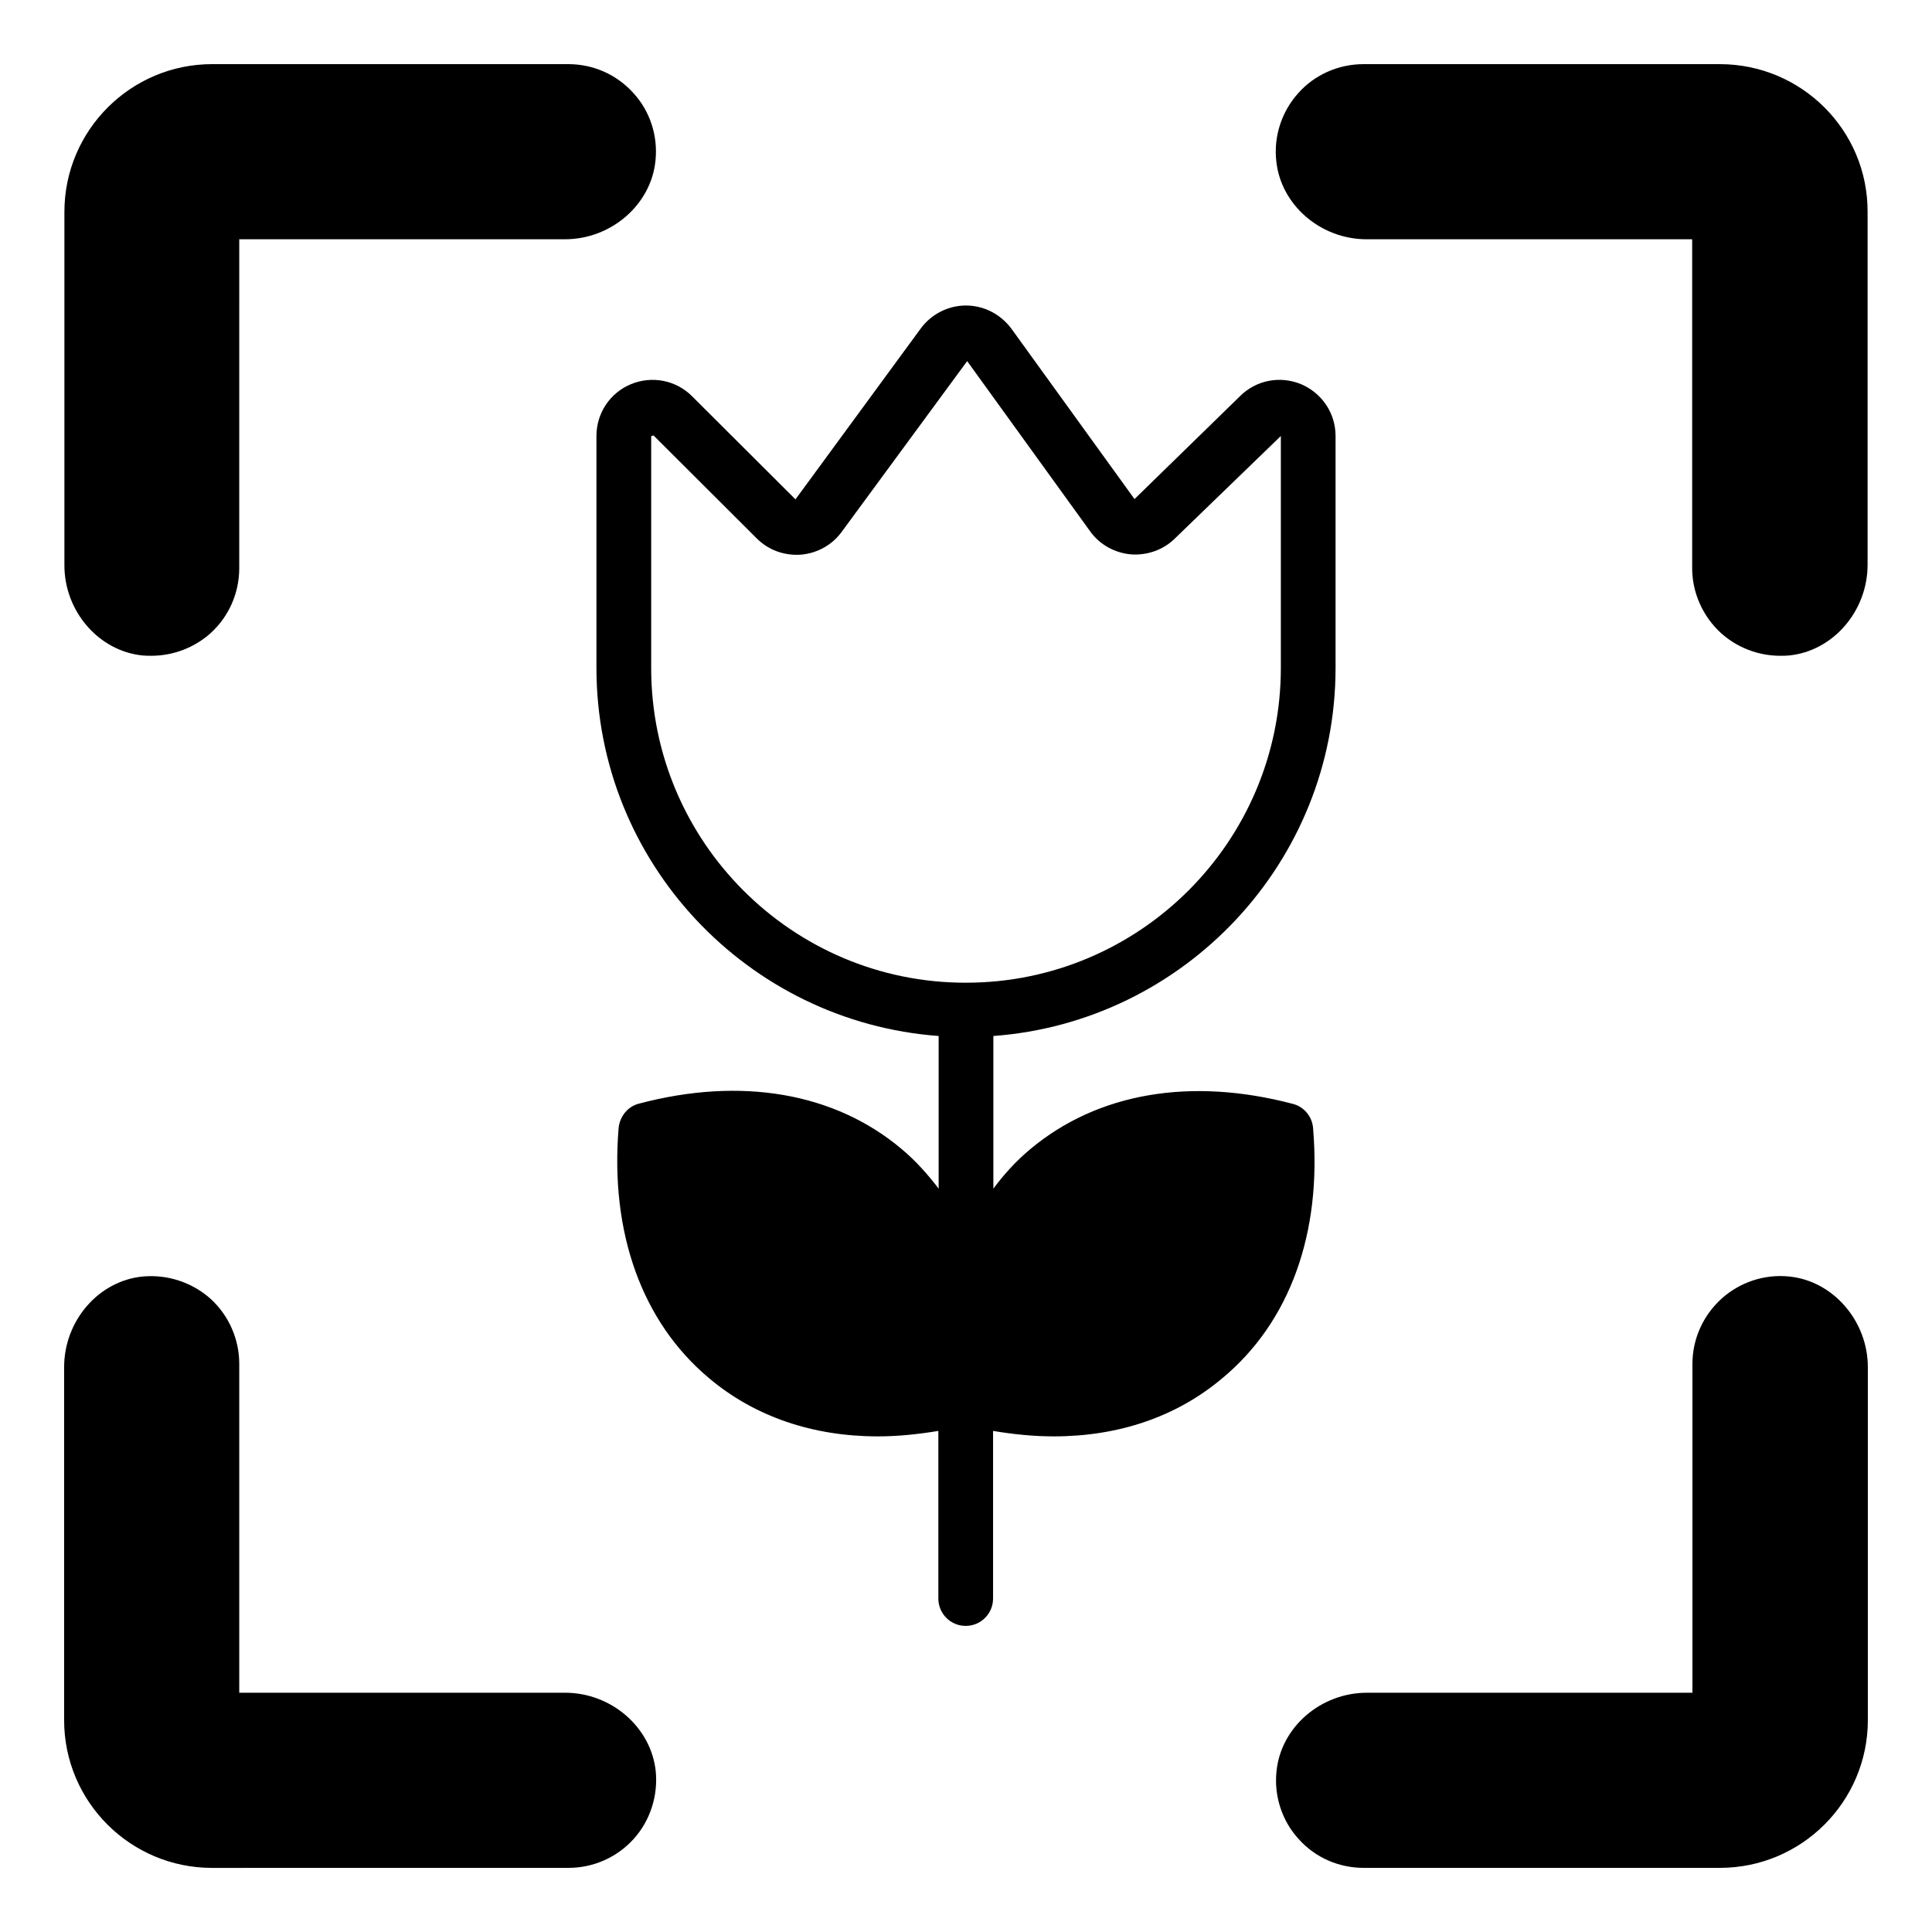
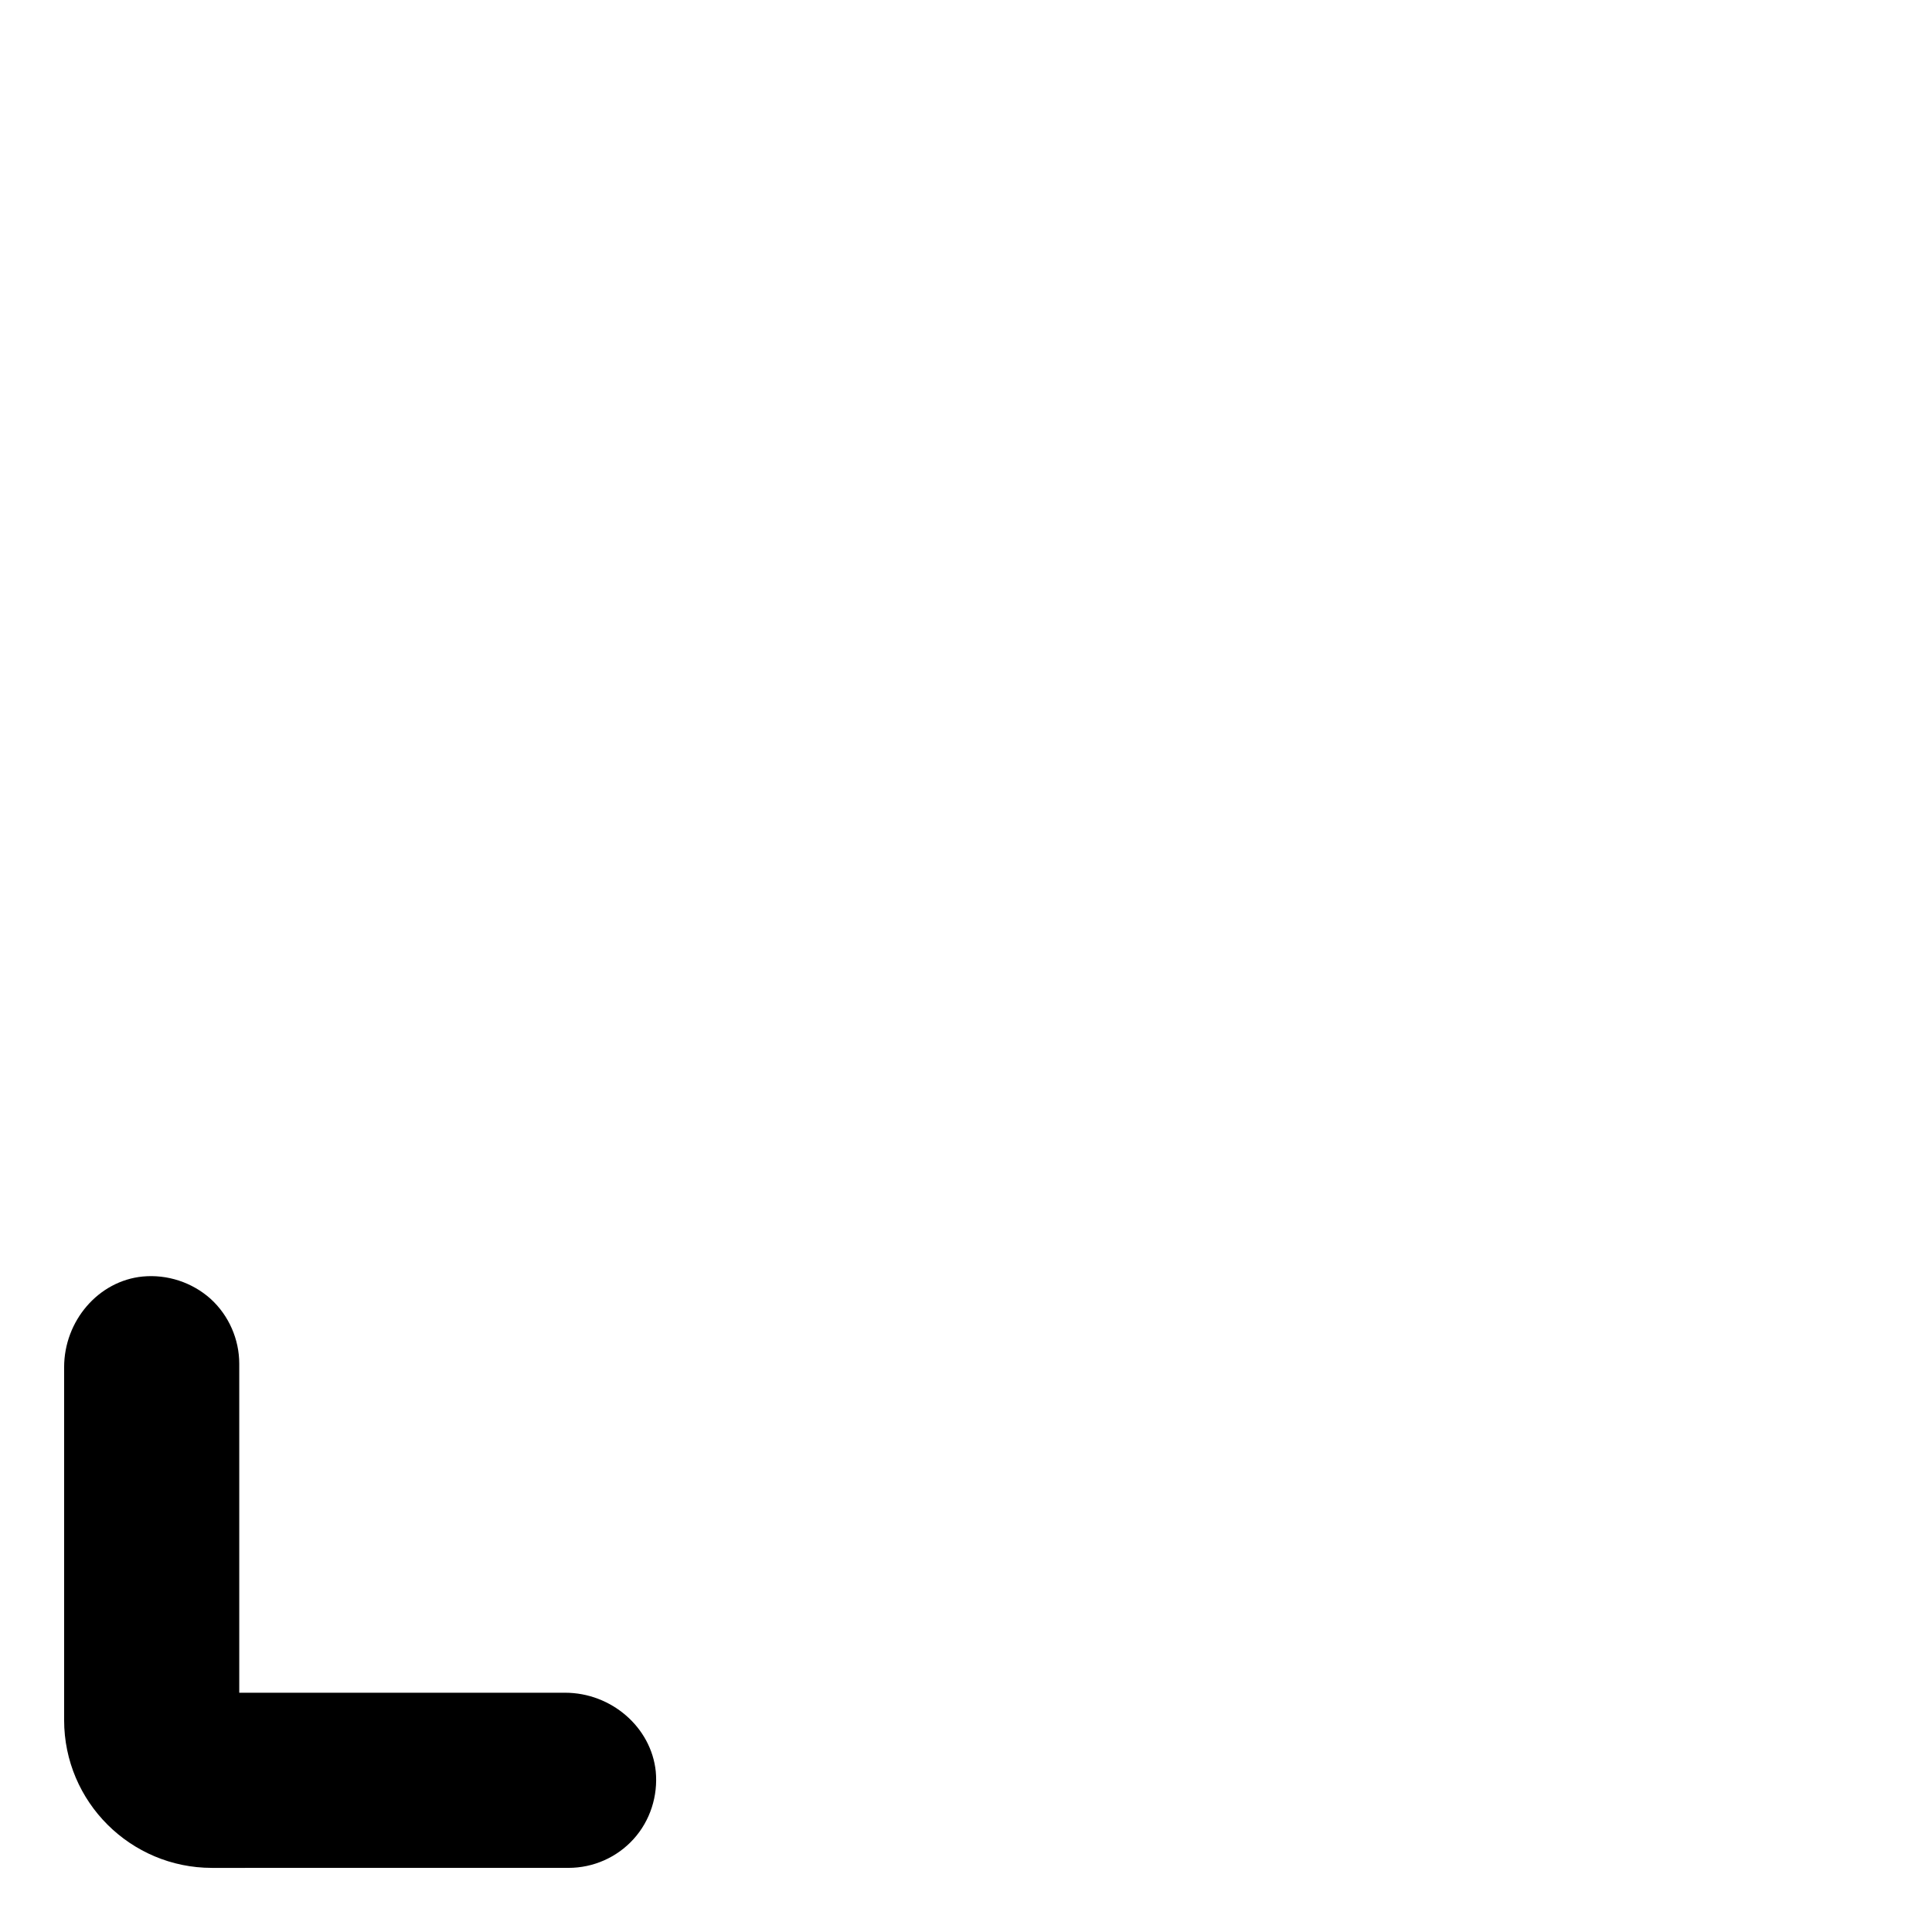
<svg xmlns="http://www.w3.org/2000/svg" fill="#000000" width="800px" height="800px" version="1.1" viewBox="144 144 512 512">
  <g>
-     <path d="m181.83 317.71c0.762 0.078 1.527 0.078 2.289 0.078 5.727 0 11.375-2.137 15.648-5.953 4.887-4.426 7.633-10.688 7.633-17.25l0.004-87.18h86.336c12.215 0 22.824-9.16 23.969-20.84 0.688-6.566-1.449-13.129-5.879-17.938-4.426-4.887-10.609-7.633-17.25-7.633h-94.352c-21.602 0-39.16 17.559-39.16 39.16v93.512c-0.074 12.285 9.086 22.898 20.762 24.043z" />
-     <path d="m599.77 161h-94.426c-6.566 0-12.902 2.75-17.25 7.633-4.426 4.887-6.566 11.449-5.879 17.938 1.145 11.68 11.68 20.84 23.969 20.84h86.258v87.176c0 6.488 2.824 12.824 7.711 17.25 4.273 3.816 9.848 5.953 15.648 5.953 0.762 0 1.527 0 2.289-0.078 11.68-1.145 20.84-11.754 20.84-24.047v-93.508c0.078-21.676-17.555-39.156-39.16-39.156z" />
    <path d="m293.74 592.59h-86.336v-87.172c0-6.488-2.75-12.824-7.633-17.25-4.887-4.352-11.449-6.488-17.938-5.879-11.754 1.145-20.84 11.754-20.84 24.047v93.512c0 21.68 17.633 39.16 39.16 39.16l94.5-0.004c6.566 0 12.824-2.75 17.25-7.633 4.426-4.887 6.488-11.449 5.879-17.938-1.219-11.684-11.754-20.844-24.043-20.844z" />
-     <path d="m618.16 482.29c-6.566-0.688-13.129 1.527-17.938 5.879-4.887 4.426-7.711 10.688-7.711 17.25v87.176h-86.258c-12.289 0-22.824 9.16-23.969 20.84-0.688 6.488 1.449 13.129 5.879 17.938 4.352 4.887 10.609 7.633 17.25 7.633h94.352c21.68 0 39.234-17.559 39.234-39.16v-93.512c0-12.289-9.238-22.898-20.84-24.043z" />
-     <path d="m491.98 442.98c-0.23-3.055-2.367-5.648-5.266-6.414-27.098-7.176-51.832-2.977-69.695 11.984-3.742 3.129-6.945 6.641-9.77 10.457v-40.457c50.609-3.742 90.688-46.031 90.688-97.555v-61.449c0-6.031-3.586-11.375-9.16-13.742-5.574-2.289-11.91-1.07-16.184 3.207l-27.938 27.25-32.594-45.113c-2.824-3.816-7.25-6.184-12.062-6.184-4.734 0-9.238 2.289-12.062 6.184l-33.129 45.191-27.402-27.328c-4.273-4.273-10.609-5.496-16.184-3.207-5.574 2.289-9.16 7.711-9.16 13.742v61.449c0 51.527 40.074 93.816 90.688 97.555v40.457c-2.902-3.816-6.106-7.406-9.848-10.535-17.785-14.961-42.594-19.16-69.617-11.984-2.977 0.762-5.039 3.434-5.344 6.414-2.289 27.785 6.184 51.449 23.969 66.336 12.137 10.23 27.559 15.418 44.73 15.418 5.191 0 10.535-0.535 16.031-1.449v44.426c0 3.969 3.207 7.25 7.25 7.25 3.969 0 7.25-3.207 7.25-7.25v-44.426c5.496 0.918 10.84 1.449 16.105 1.449 17.176 0 32.52-5.191 44.656-15.418 17.863-14.809 26.414-38.473 24.047-66.258zm-175.41-121.91v-61.449l0.609-0.23 27.402 27.328c3.055 3.055 7.25 4.582 11.68 4.273 4.352-0.383 8.32-2.594 10.84-6.106l33.207-45.188 32.594 45.113c2.519 3.512 6.488 5.727 10.84 6.106 4.352 0.305 8.625-1.223 11.68-4.273l28.016-27.098v61.449c0 46.031-37.402 83.434-83.434 83.434-46.031 0.078-83.434-37.402-83.434-83.359z" />
  </g>
</svg>